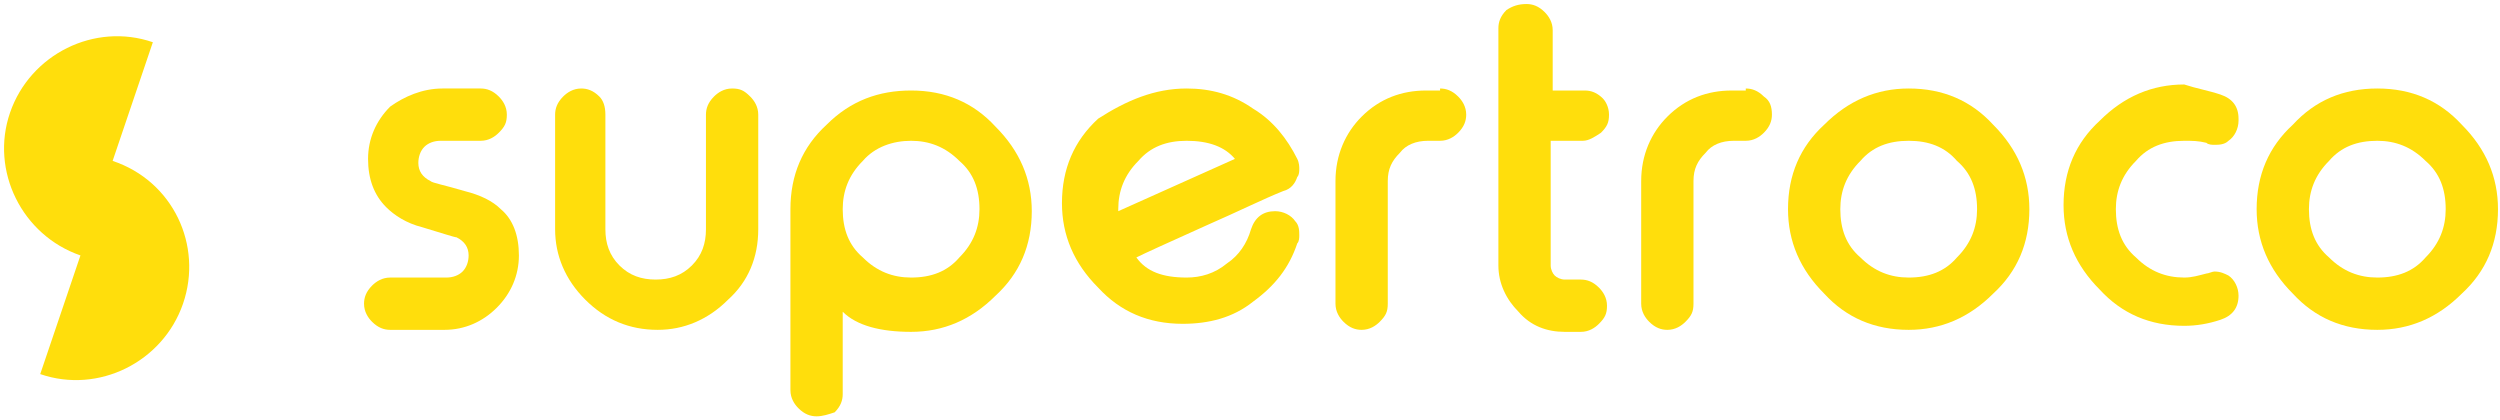
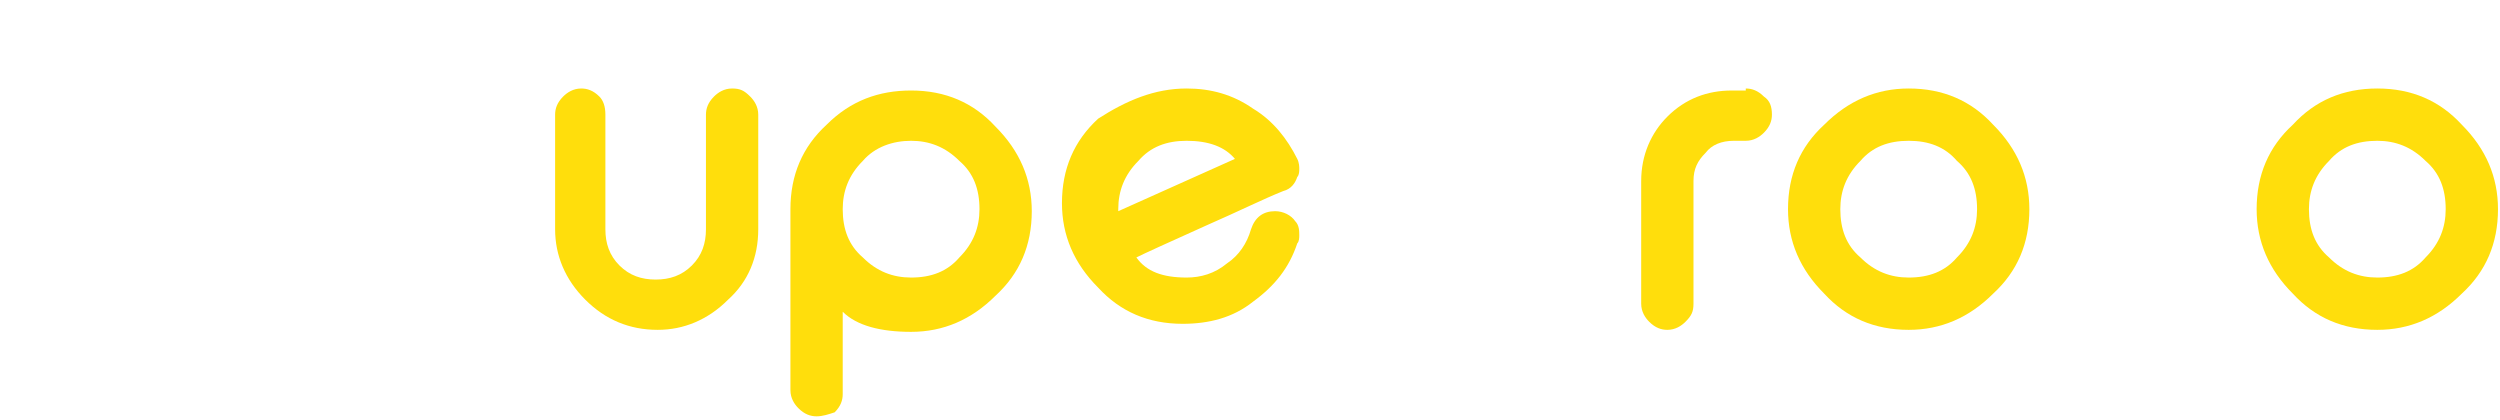
<svg xmlns="http://www.w3.org/2000/svg" version="1.1" id="Camada_1" x="0px" y="0px" viewBox="0 0 124.3 20.9" style="enable-background:new 0 0 124.3 20.9;" xml:space="preserve">
  <style type="text/css">
	.st0{fill:#FFDE0C;}
</style>
  <g>
    <g>
-       <path class="st0" d="M21.9,7c-0.3,0-0.6,0.1-0.8,0.3c-0.2,0.2-0.3,0.5-0.3,0.8c0,0.4,0.2,0.7,0.6,0.9c0.1,0.1,0.7,0.2,1.7,0.5    c0.8,0.2,1.4,0.5,1.8,0.9c0.6,0.5,0.9,1.3,0.9,2.3c0,1-0.4,1.9-1.1,2.6c-0.7,0.7-1.6,1.1-2.6,1.1h-2.7c-0.3,0-0.6-0.1-0.9-0.4    c-0.2-0.2-0.4-0.5-0.4-0.9v0c0-0.3,0.1-0.6,0.4-0.9c0.2-0.2,0.5-0.4,0.9-0.4h2.8c0.3,0,0.6-0.1,0.8-0.3c0.2-0.2,0.3-0.5,0.3-0.8    c0-0.4-0.2-0.7-0.6-0.9c-0.1,0-0.7-0.2-1.7-0.5c-0.8-0.2-1.4-0.6-1.8-1c-0.6-0.6-0.9-1.4-0.9-2.4c0-1,0.4-1.9,1.1-2.6    C20.1,4.8,21,4.4,22,4.4h1.9c0.3,0,0.6,0.1,0.9,0.4c0.2,0.2,0.4,0.5,0.4,0.9v0c0,0.4-0.1,0.6-0.4,0.9C24.6,6.8,24.3,7,23.9,7H21.9    z" />
      <path class="st0" d="M30.1,11.4c0,0.7,0.2,1.3,0.7,1.8c0.5,0.5,1.1,0.7,1.8,0.7c0.7,0,1.3-0.2,1.8-0.7c0.5-0.5,0.7-1.1,0.7-1.8    V5.7c0-0.3,0.1-0.6,0.4-0.9c0.2-0.2,0.5-0.4,0.9-0.4h0c0.4,0,0.6,0.1,0.9,0.4c0.2,0.2,0.4,0.5,0.4,0.9v5.7c0,1.4-0.5,2.6-1.5,3.5    c-1,1-2.2,1.5-3.5,1.5c-1.4,0-2.6-0.5-3.6-1.5c-1-1-1.5-2.2-1.5-3.5V5.7c0-0.3,0.1-0.6,0.4-0.9c0.2-0.2,0.5-0.4,0.9-0.4h0    c0.3,0,0.6,0.1,0.9,0.4C30,5,30.1,5.3,30.1,5.7V11.4z" />
      <path class="st0" d="M40.6,20.7c-0.3,0-0.6-0.1-0.9-0.4c-0.2-0.2-0.4-0.5-0.4-0.9v-9c0-1.7,0.6-3.1,1.8-4.2    c1.2-1.2,2.6-1.7,4.2-1.7c1.7,0,3.1,0.6,4.2,1.8c1.2,1.2,1.8,2.6,1.8,4.2c0,1.7-0.6,3.1-1.8,4.2c-1.2,1.2-2.6,1.8-4.2,1.8    c-1.5,0-2.7-0.3-3.4-1v4.1c0,0.3-0.1,0.6-0.4,0.9C41.2,20.6,40.9,20.7,40.6,20.7L40.6,20.7z M47.7,12.8c0.7-0.7,1-1.5,1-2.4    c0-1-0.3-1.8-1-2.4c-0.7-0.7-1.5-1-2.4-1s-1.8,0.3-2.4,1c-0.7,0.7-1,1.5-1,2.4c0,1,0.3,1.8,1,2.4c0.7,0.7,1.5,1,2.4,1    C46.3,13.8,47.1,13.5,47.7,12.8z" />
      <path class="st0" d="M64.5,7.9c0.1,0.2,0.1,0.4,0.1,0.5c0,0.1,0,0.3-0.1,0.4c-0.1,0.3-0.3,0.6-0.7,0.7c-1,0.4-2.2,1-3.8,1.7    c-2,0.9-3.1,1.4-3.5,1.6c0.5,0.7,1.3,1,2.5,1c0.7,0,1.4-0.2,2-0.7c0.6-0.4,1-1,1.2-1.7c0.2-0.6,0.6-0.9,1.2-0.9    c0.4,0,0.8,0.2,1,0.5c0.2,0.2,0.2,0.5,0.2,0.7c0,0.1,0,0.3-0.1,0.4c-0.4,1.2-1.1,2.1-2.2,2.9c-1,0.8-2.2,1.1-3.5,1.1    c-1.7,0-3.1-0.6-4.2-1.8c-1.2-1.2-1.8-2.6-1.8-4.2c0-1.7,0.6-3.1,1.8-4.2C56,5,57.4,4.4,59,4.4c1.2,0,2.3,0.3,3.3,1    C63.3,6,64,6.9,64.5,7.9z M59,7c-1,0-1.8,0.3-2.4,1c-0.7,0.7-1,1.5-1,2.4v0.1l5.8-2.6C60.9,7.3,60.1,7,59,7z" />
-       <path class="st0" d="M71.6,4.4c0.3,0,0.6,0.1,0.9,0.4c0.2,0.2,0.4,0.5,0.4,0.9v0c0,0.3-0.1,0.6-0.4,0.9C72.3,6.8,72,7,71.6,7H71    c-0.6,0-1.1,0.2-1.4,0.6C69.2,8,69,8.4,69,9v6.1c0,0.4-0.1,0.6-0.4,0.9c-0.2,0.2-0.5,0.4-0.9,0.4h0c-0.3,0-0.6-0.1-0.9-0.4    c-0.2-0.2-0.4-0.5-0.4-0.9V9c0-1.3,0.5-2.4,1.3-3.2c0.9-0.9,2-1.3,3.2-1.3H71.6z" />
-       <path class="st0" d="M75.9,0.2c0.3,0,0.6,0.1,0.9,0.4c0.2,0.2,0.4,0.5,0.4,0.9v3h1.6c0.3,0,0.6,0.1,0.9,0.4C79.8,5,80,5.3,80,5.7    v0c0,0.4-0.1,0.6-0.4,0.9C79.3,6.8,79,7,78.7,7h-1.6v6.2c0,0.2,0.1,0.4,0.2,0.5c0.1,0.1,0.3,0.2,0.5,0.2h0.8    c0.3,0,0.6,0.1,0.9,0.4c0.2,0.2,0.4,0.5,0.4,0.9v0c0,0.4-0.1,0.6-0.4,0.9c-0.2,0.2-0.5,0.4-0.9,0.4h-0.8c-0.9,0-1.7-0.3-2.3-1    c-0.6-0.6-1-1.4-1-2.3V1.4c0-0.3,0.1-0.6,0.4-0.9C75.2,0.3,75.5,0.2,75.9,0.2L75.9,0.2z" />
      <path class="st0" d="M86.8,4.4c0.3,0,0.6,0.1,0.9,0.4C88,5,88.1,5.3,88.1,5.7v0c0,0.3-0.1,0.6-0.4,0.9C87.5,6.8,87.2,7,86.8,7    h-0.6c-0.6,0-1.1,0.2-1.4,0.6C84.4,8,84.2,8.4,84.2,9v6.1c0,0.4-0.1,0.6-0.4,0.9c-0.2,0.2-0.5,0.4-0.9,0.4h0    c-0.3,0-0.6-0.1-0.9-0.4c-0.2-0.2-0.4-0.5-0.4-0.9V9c0-1.3,0.5-2.4,1.3-3.2c0.9-0.9,2-1.3,3.2-1.3H86.8z" />
      <path class="st0" d="M94.9,4.4c1.7,0,3.1,0.6,4.2,1.8c1.2,1.2,1.8,2.6,1.8,4.2c0,1.7-0.6,3.1-1.8,4.2c-1.2,1.2-2.6,1.8-4.2,1.8    c-1.7,0-3.1-0.6-4.2-1.8c-1.2-1.2-1.8-2.6-1.8-4.2c0-1.7,0.6-3.1,1.8-4.2C91.9,5,93.3,4.4,94.9,4.4z M94.9,7c-1,0-1.8,0.3-2.4,1    c-0.7,0.7-1,1.5-1,2.4c0,1,0.3,1.8,1,2.4c0.7,0.7,1.5,1,2.4,1c1,0,1.8-0.3,2.4-1c0.7-0.7,1-1.5,1-2.4c0-1-0.3-1.8-1-2.4    C96.7,7.3,95.9,7,94.9,7z" />
-       <path class="st0" d="M110.4,4.7c0.6,0.2,0.9,0.6,0.9,1.2V6c0,0.4-0.2,0.8-0.5,1c-0.2,0.2-0.5,0.2-0.7,0.2c-0.1,0-0.3,0-0.4-0.1    C109.3,7,109,7,108.6,7c-1,0-1.8,0.3-2.4,1c-0.7,0.7-1,1.5-1,2.4c0,1,0.3,1.8,1,2.4c0.7,0.7,1.5,1,2.4,1c0.4,0,0.7-0.1,1.1-0.2    c0.1,0,0.3-0.1,0.4-0.1c0.3,0,0.5,0.1,0.7,0.2c0.3,0.2,0.5,0.6,0.5,1c0,0.6-0.3,1-0.9,1.2c-0.6,0.2-1.2,0.3-1.8,0.3    c-1.7,0-3.1-0.6-4.2-1.8c-1.2-1.2-1.8-2.6-1.8-4.2c0-1.7,0.6-3.1,1.8-4.2c1.2-1.2,2.6-1.8,4.2-1.8C109.2,4.4,109.8,4.5,110.4,4.7z    " />
      <path class="st0" d="M118.2,4.4c1.7,0,3.1,0.6,4.2,1.8c1.2,1.2,1.8,2.6,1.8,4.2c0,1.7-0.6,3.1-1.8,4.2c-1.2,1.2-2.6,1.8-4.2,1.8    c-1.7,0-3.1-0.6-4.2-1.8c-1.2-1.2-1.8-2.6-1.8-4.2c0-1.7,0.6-3.1,1.8-4.2C115.1,5,116.5,4.4,118.2,4.4z M118.2,7    c-1,0-1.8,0.3-2.4,1c-0.7,0.7-1,1.5-1,2.4c0,1,0.3,1.8,1,2.4c0.7,0.7,1.5,1,2.4,1c1,0,1.8-0.3,2.4-1c0.7-0.7,1-1.5,1-2.4    c0-1-0.3-1.8-1-2.4C119.9,7.3,119.1,7,118.2,7z" />
    </g>
    <g>
-       <path class="st0" d="M9.1,15.1c-1,2.9-4.2,4.5-7.1,3.5l2-5.9c-2.9-1-4.5-4.2-3.5-7.1c1-2.9,4.2-4.5,7.1-3.5L5.6,8    C8.6,9,10.1,12.2,9.1,15.1z" />
-     </g>
+       </g>
  </g>
</svg>